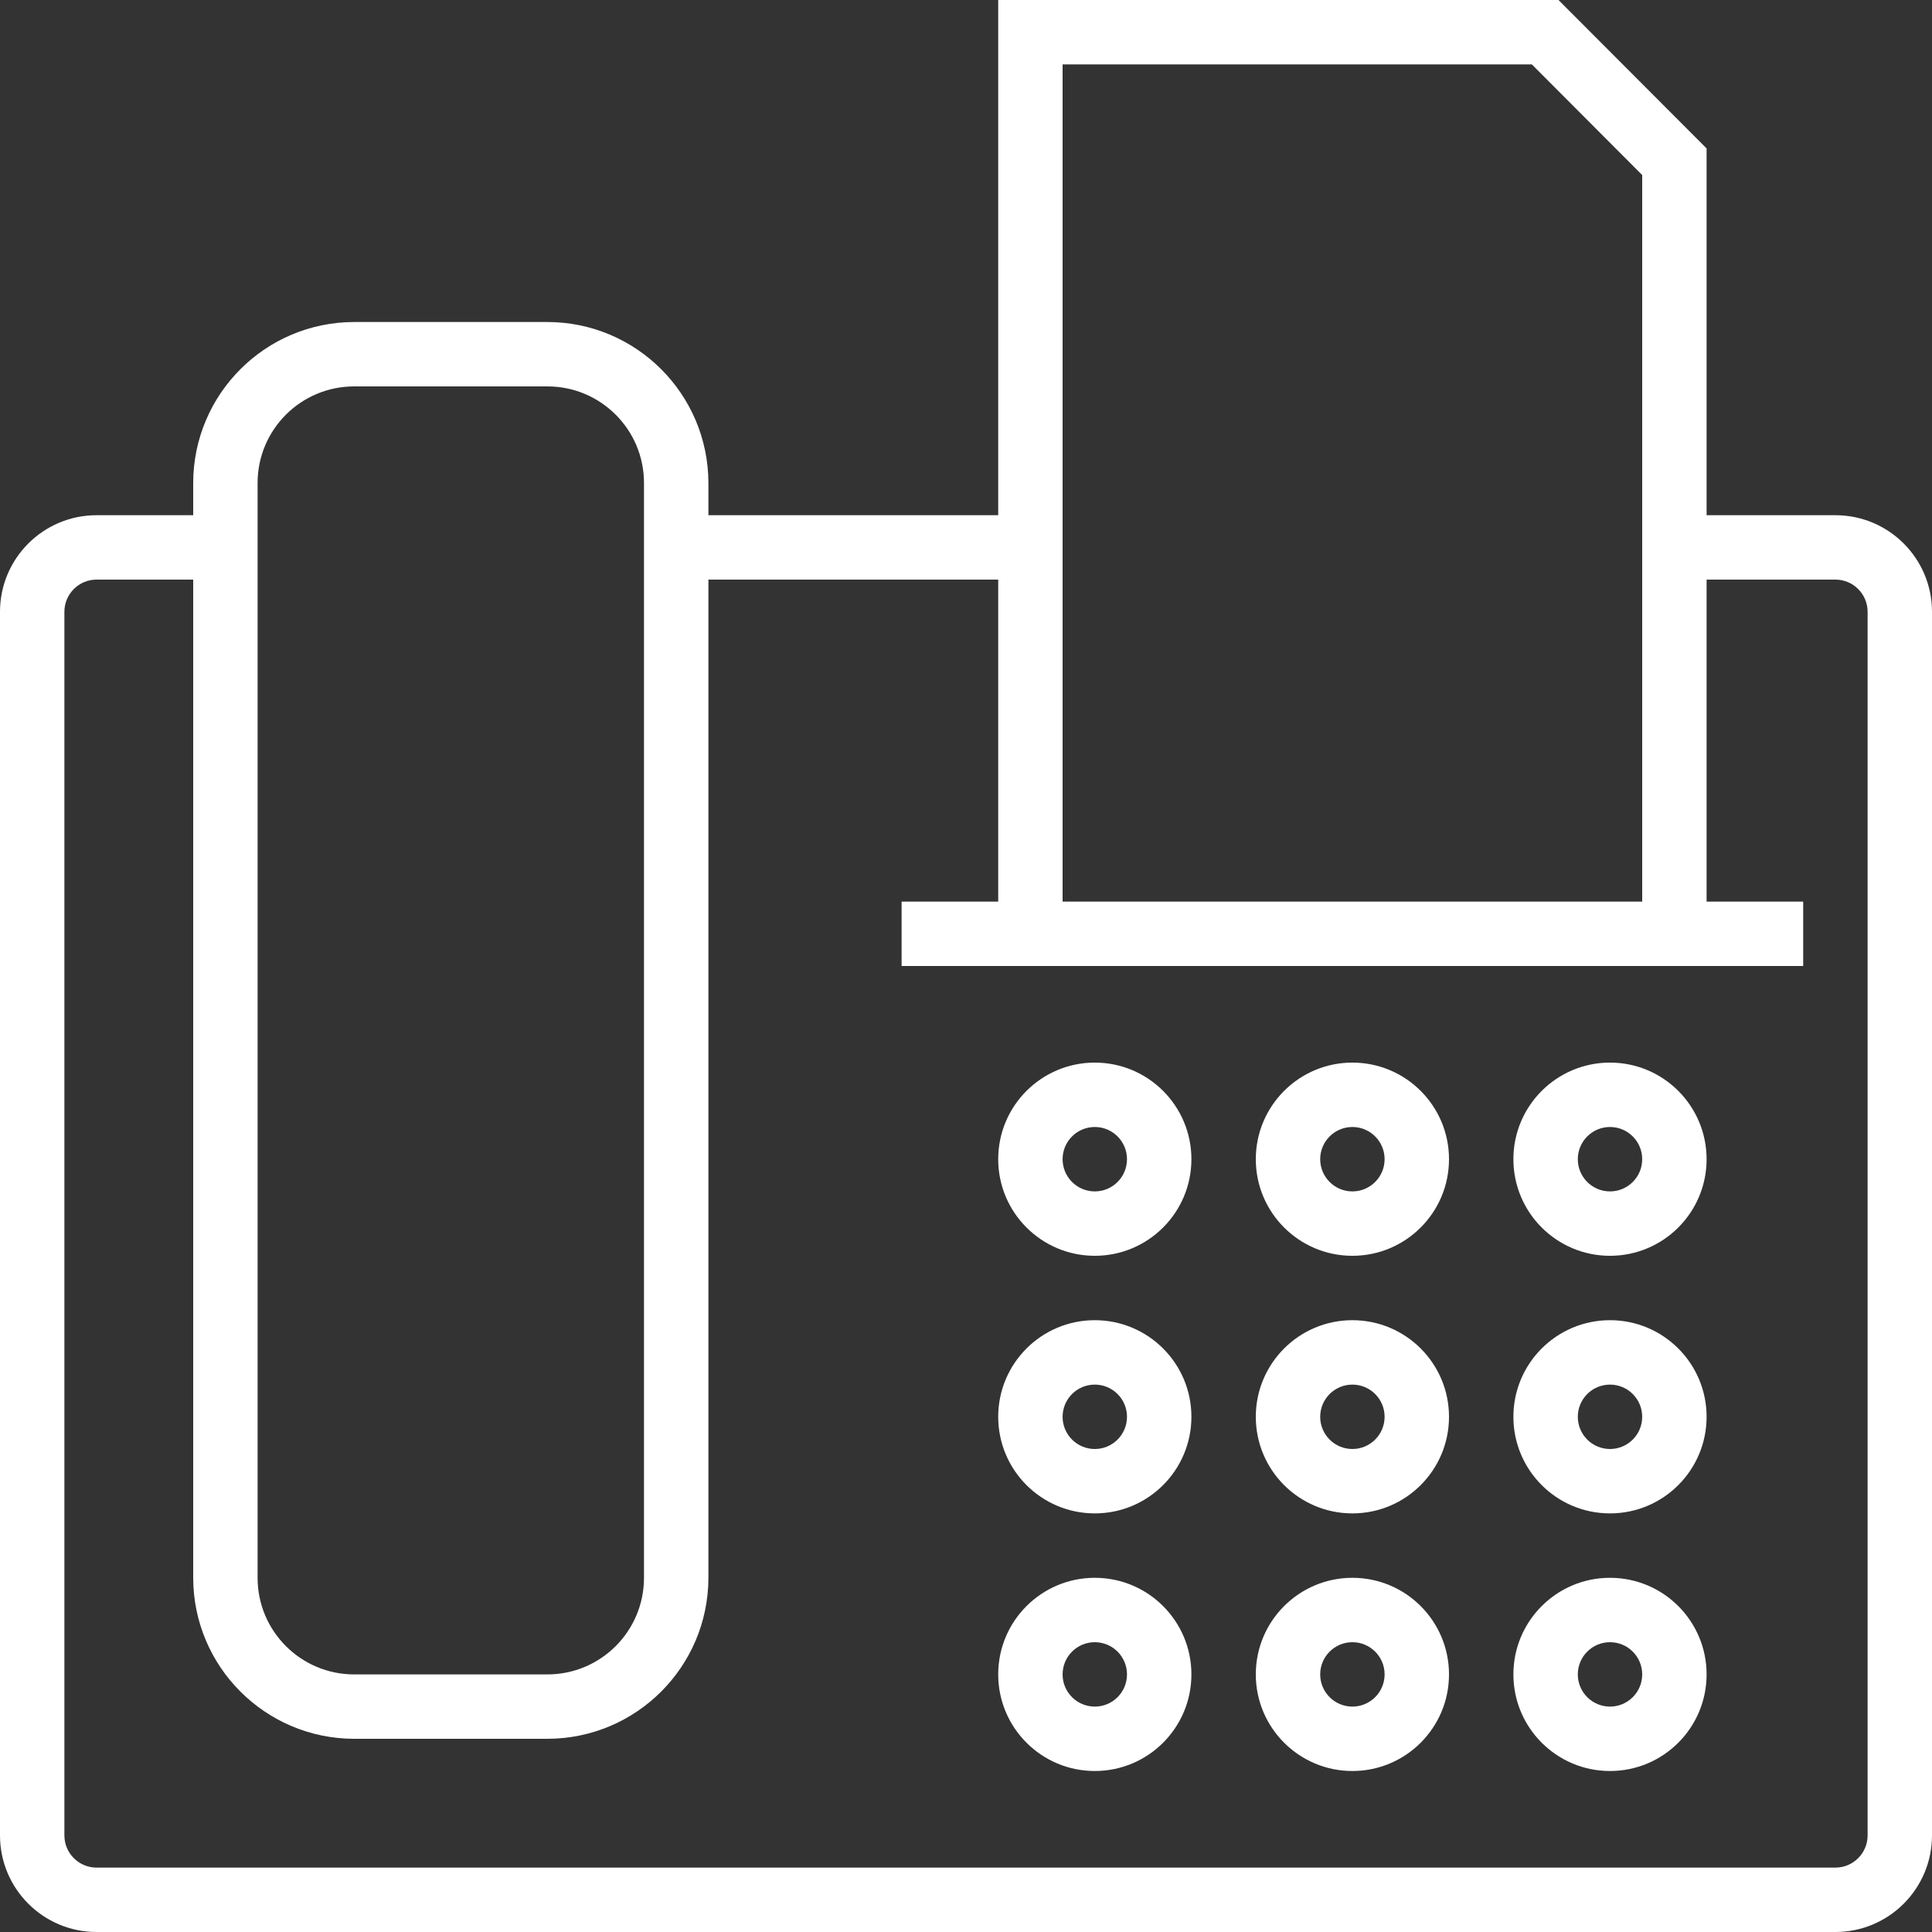
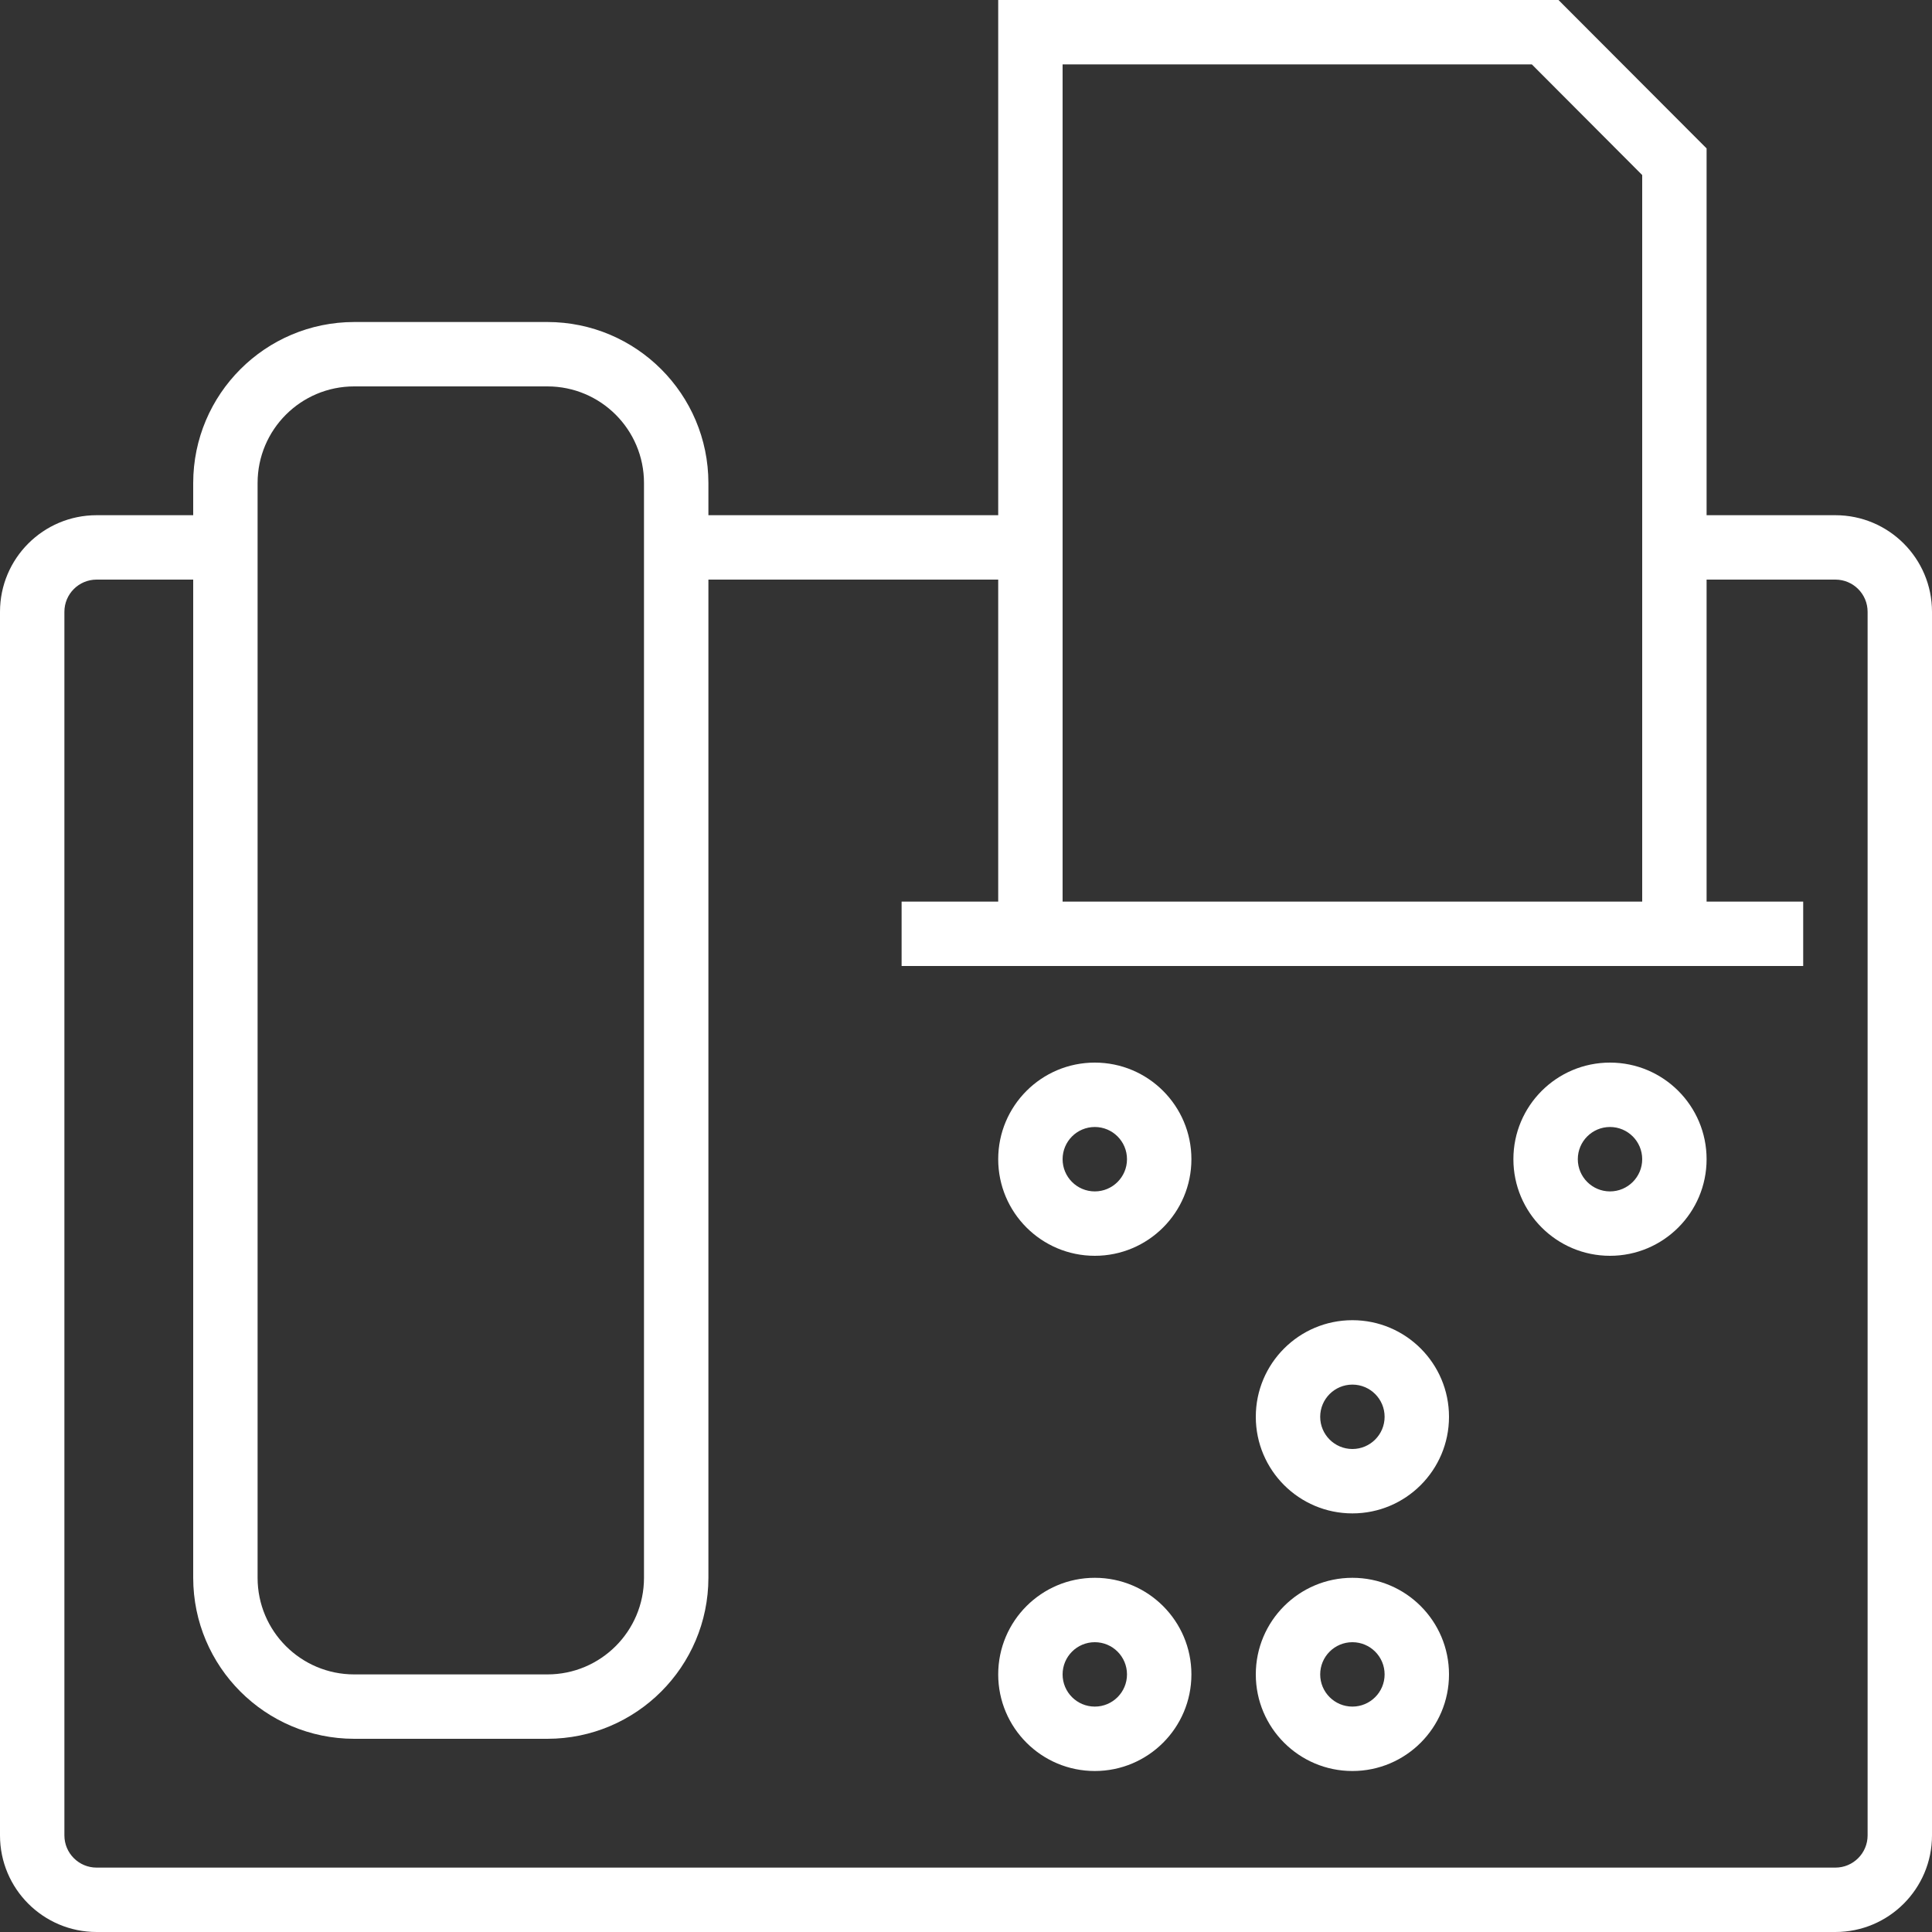
<svg xmlns="http://www.w3.org/2000/svg" width="100" height="100" viewBox="0 0 100 100" fill="none">
  <rect x="0" y="0" width="100" height="100" fill="#333333" stroke="none" />
  <g clip-path="url(#clip0_1475_32)">
    <path d="M56.667 55C53.905 55 51.667 57.239 51.667 60C51.667 62.761 53.905 65 56.667 65C59.428 65 61.667 62.761 61.667 60C61.667 57.239 59.428 55 56.667 55ZM56.667 61.667C55.746 61.667 55 60.92 55 60C55 59.08 55.746 58.333 56.667 58.333C57.587 58.333 58.333 59.08 58.333 60C58.333 60.92 57.587 61.667 56.667 61.667Z" fill="white" />
-     <path d="M70 55C67.239 55 65 57.239 65 60C65 62.761 67.239 65 70 65C72.761 65 75 62.761 75 60C75 57.239 72.761 55 70 55ZM70 61.667C69.08 61.667 68.333 60.92 68.333 60C68.333 59.08 69.08 58.333 70 58.333C70.92 58.333 71.667 59.08 71.667 60C71.667 60.92 70.92 61.667 70 61.667Z" fill="white" />
    <path d="M83.333 55C80.572 55 78.333 57.239 78.333 60C78.333 62.761 80.572 65 83.333 65C86.095 65 88.333 62.761 88.333 60C88.333 57.239 86.095 55 83.333 55ZM83.333 61.667C82.413 61.667 81.667 60.92 81.667 60C81.667 59.08 82.413 58.333 83.333 58.333C84.254 58.333 85 59.08 85 60C85 60.92 84.254 61.667 83.333 61.667Z" fill="white" />
-     <path d="M56.667 68.333C53.905 68.333 51.667 70.572 51.667 73.333C51.667 76.095 53.905 78.333 56.667 78.333C59.428 78.333 61.667 76.095 61.667 73.333C61.667 70.572 59.428 68.333 56.667 68.333ZM56.667 75C55.746 75 55 74.254 55 73.333C55 72.413 55.746 71.667 56.667 71.667C57.587 71.667 58.333 72.413 58.333 73.333C58.333 74.254 57.587 75 56.667 75Z" fill="white" />
    <path d="M70 68.333C67.239 68.333 65 70.572 65 73.333C65 76.095 67.239 78.333 70 78.333C72.761 78.333 75 76.095 75 73.333C75 70.572 72.761 68.333 70 68.333ZM70 75C69.08 75 68.333 74.254 68.333 73.333C68.333 72.413 69.08 71.667 70 71.667C70.92 71.667 71.667 72.413 71.667 73.333C71.667 74.254 70.92 75 70 75Z" fill="white" />
-     <path d="M83.333 68.333C80.572 68.333 78.333 70.572 78.333 73.333C78.333 76.095 80.572 78.333 83.333 78.333C86.095 78.333 88.333 76.095 88.333 73.333C88.333 70.572 86.095 68.333 83.333 68.333ZM83.333 75C82.413 75 81.667 74.254 81.667 73.333C81.667 72.413 82.413 71.667 83.333 71.667C84.254 71.667 85 72.413 85 73.333C85 74.254 84.254 75 83.333 75Z" fill="white" />
    <path d="M56.667 81.667C53.905 81.667 51.667 83.905 51.667 86.667C51.667 89.428 53.905 91.667 56.667 91.667C59.428 91.667 61.667 89.428 61.667 86.667C61.667 83.905 59.428 81.667 56.667 81.667ZM56.667 88.333C55.746 88.333 55 87.587 55 86.667C55 85.746 55.746 85 56.667 85C57.587 85 58.333 85.746 58.333 86.667C58.333 87.587 57.587 88.333 56.667 88.333Z" fill="white" />
    <path d="M70 81.667C67.239 81.667 65 83.905 65 86.667C65 89.428 67.239 91.667 70 91.667C72.761 91.667 75 89.428 75 86.667C75 83.905 72.761 81.667 70 81.667ZM70 88.333C69.08 88.333 68.333 87.587 68.333 86.667C68.333 85.746 69.08 85 70 85C70.92 85 71.667 85.746 71.667 86.667C71.667 87.587 70.92 88.333 70 88.333Z" fill="white" />
-     <path d="M83.333 81.667C80.572 81.667 78.333 83.905 78.333 86.667C78.333 89.428 80.572 91.667 83.333 91.667C86.095 91.667 88.333 89.428 88.333 86.667C88.333 83.905 86.095 81.667 83.333 81.667ZM83.333 88.333C82.413 88.333 81.667 87.587 81.667 86.667C81.667 85.746 82.413 85 83.333 85C84.254 85 85 85.746 85 86.667C85 87.587 84.254 88.333 83.333 88.333Z" fill="white" />
    <path d="M95 26.667H88.333V7.682L80.667 0H51.667V26.667H36.667V25C36.661 20.4 32.933 16.672 28.333 16.667H18.333C13.733 16.672 10.005 20.4 10 25V26.667H5C2.239 26.667 0 28.905 0 31.667V95C0 97.761 2.239 100 5 100H95C97.761 100 100 97.761 100 95V31.667C100 28.905 97.761 26.667 95 26.667ZM55 3.333H79.288L85 9.06V46.667H55V3.333ZM13.333 25C13.333 22.238 15.572 20 18.333 20H28.333C31.095 20 33.333 22.238 33.333 25V81.667C33.333 84.428 31.095 86.667 28.333 86.667H18.333C15.572 86.667 13.333 84.428 13.333 81.667V25ZM96.667 95C96.667 95.92 95.92 96.667 95 96.667H5C4.08 96.667 3.333 95.92 3.333 95V31.667C3.333 30.746 4.08 30 5 30H10V81.667C10.005 86.267 13.733 89.995 18.333 90H28.333C32.933 89.995 36.661 86.267 36.667 81.667V30H51.667V46.667H46.667V50H93.333V46.667H88.333V30H95C95.92 30 96.667 30.746 96.667 31.667V95Z" fill="white" />
  </g>
  <defs>
    <clipPath id="clip0_1475_32">
      <rect width="100" height="100" fill="white" />
    </clipPath>
  </defs>
</svg>